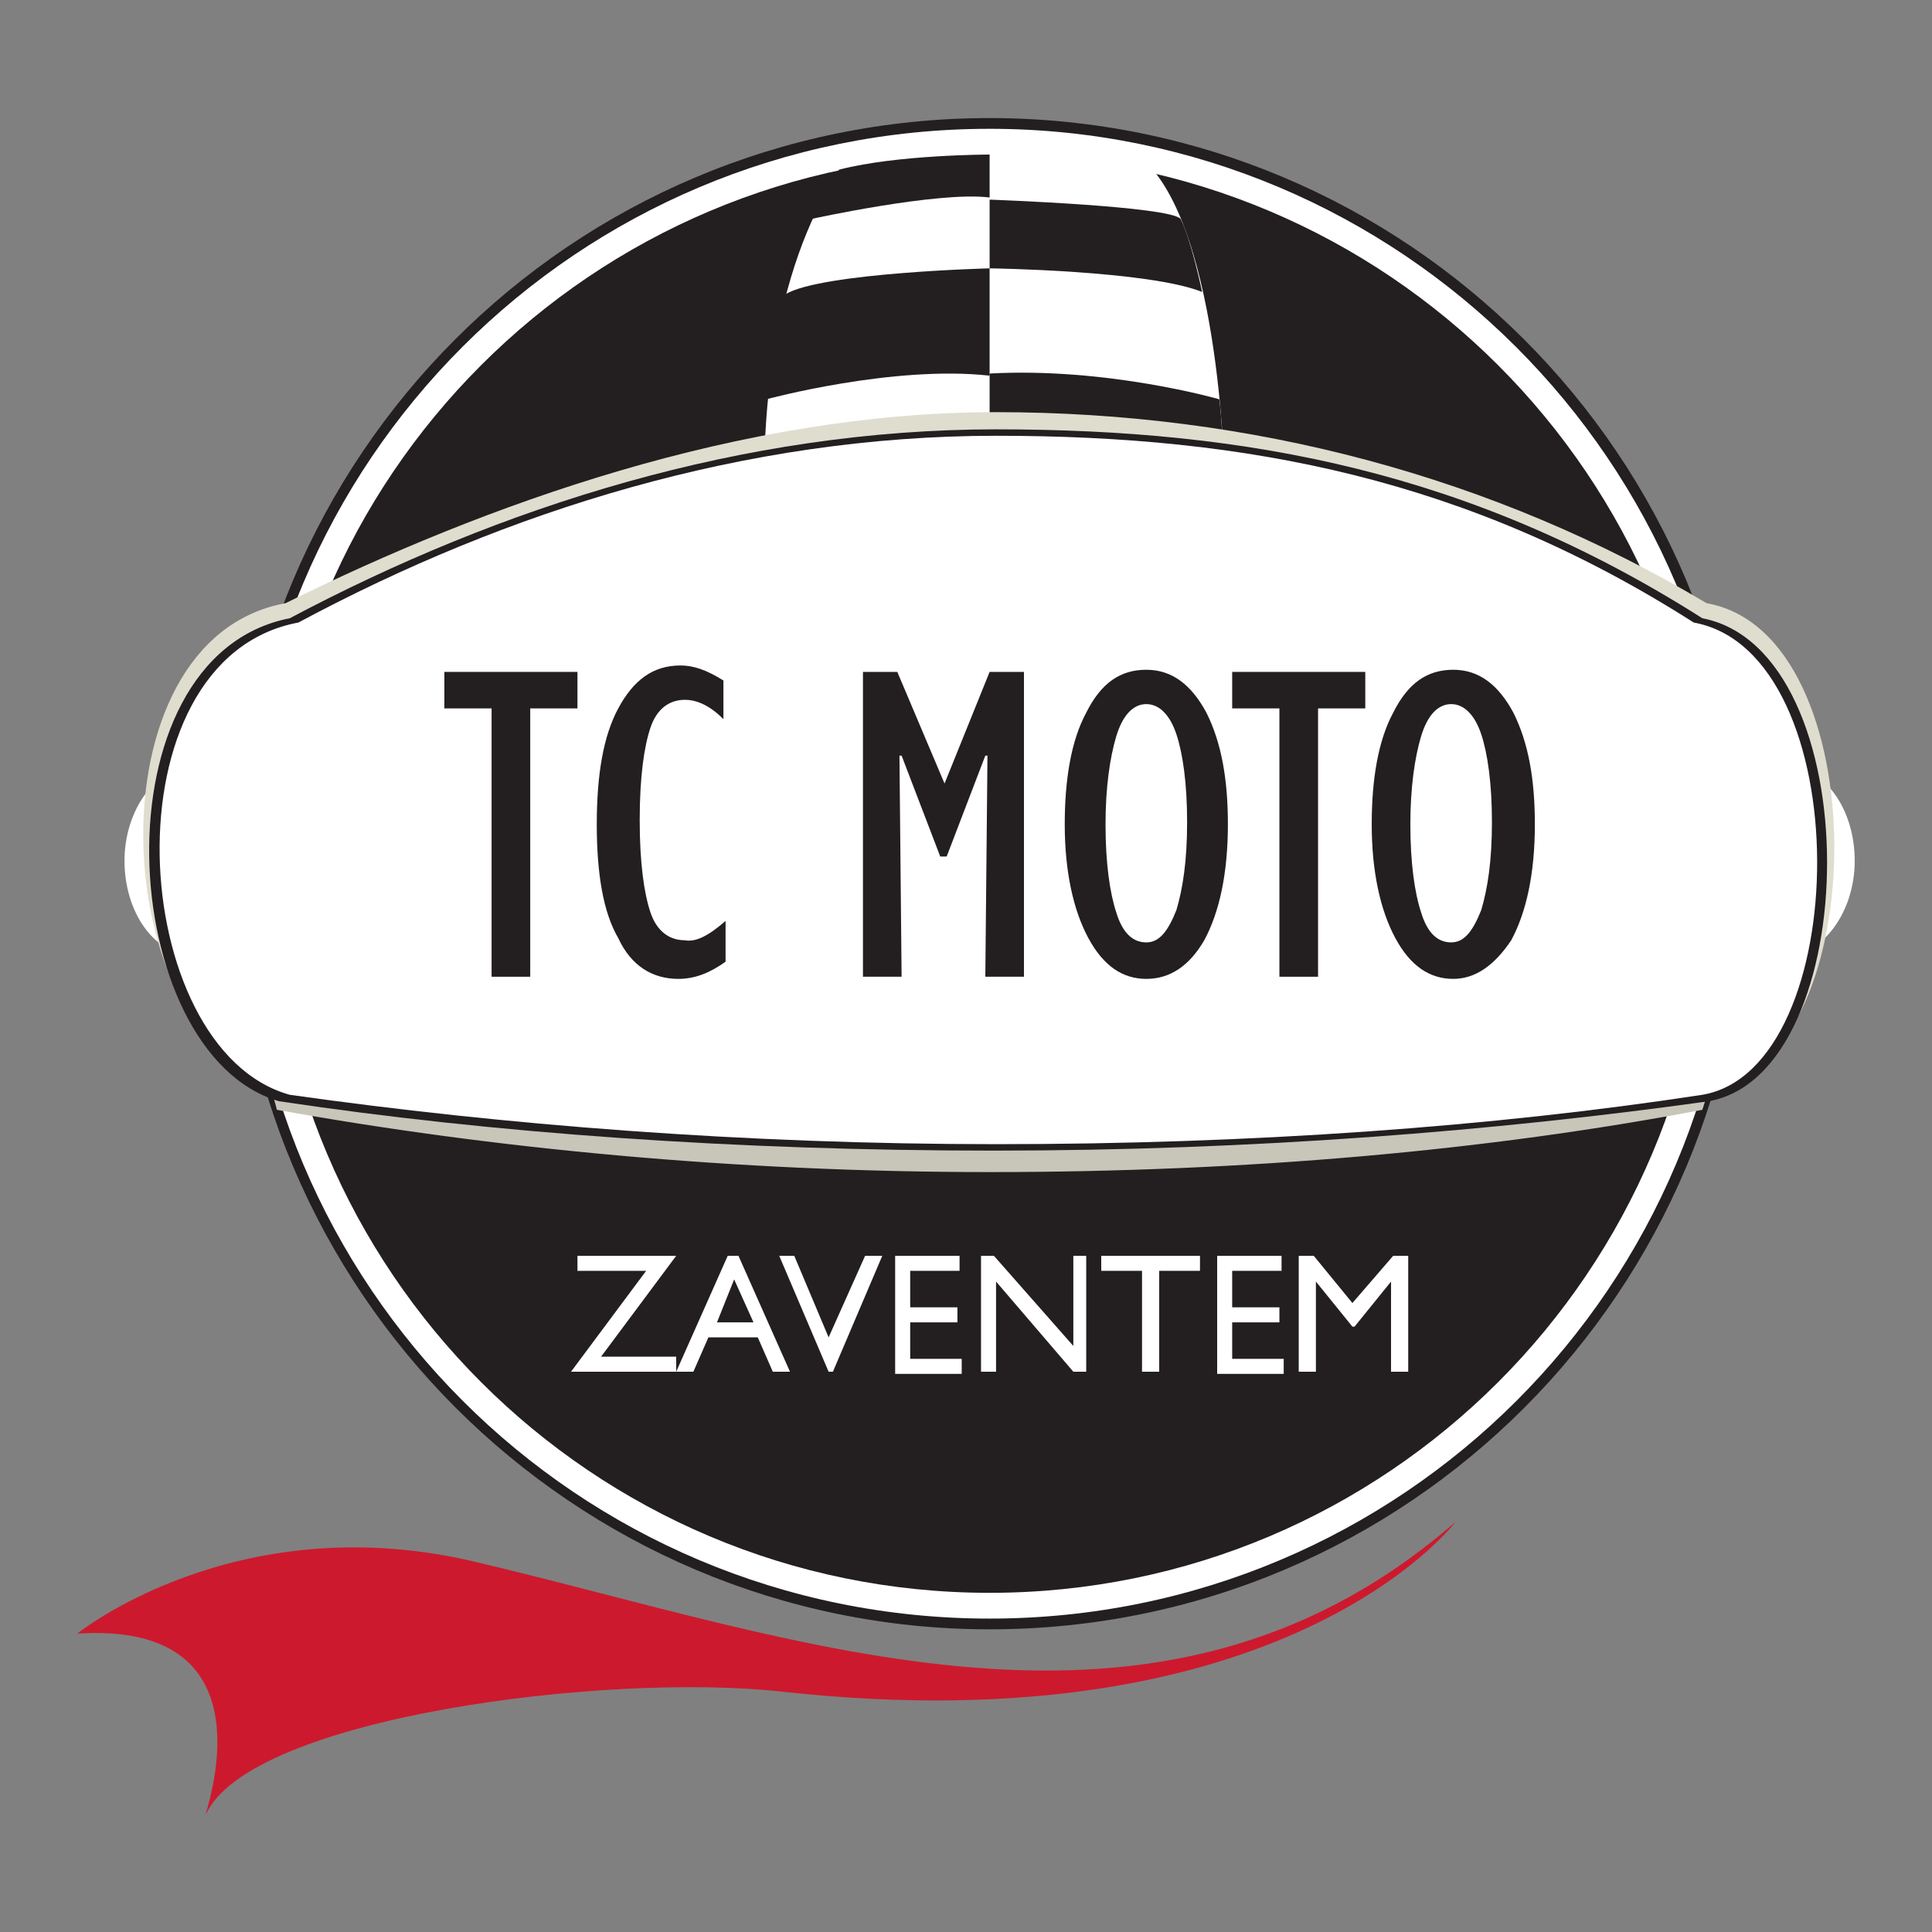
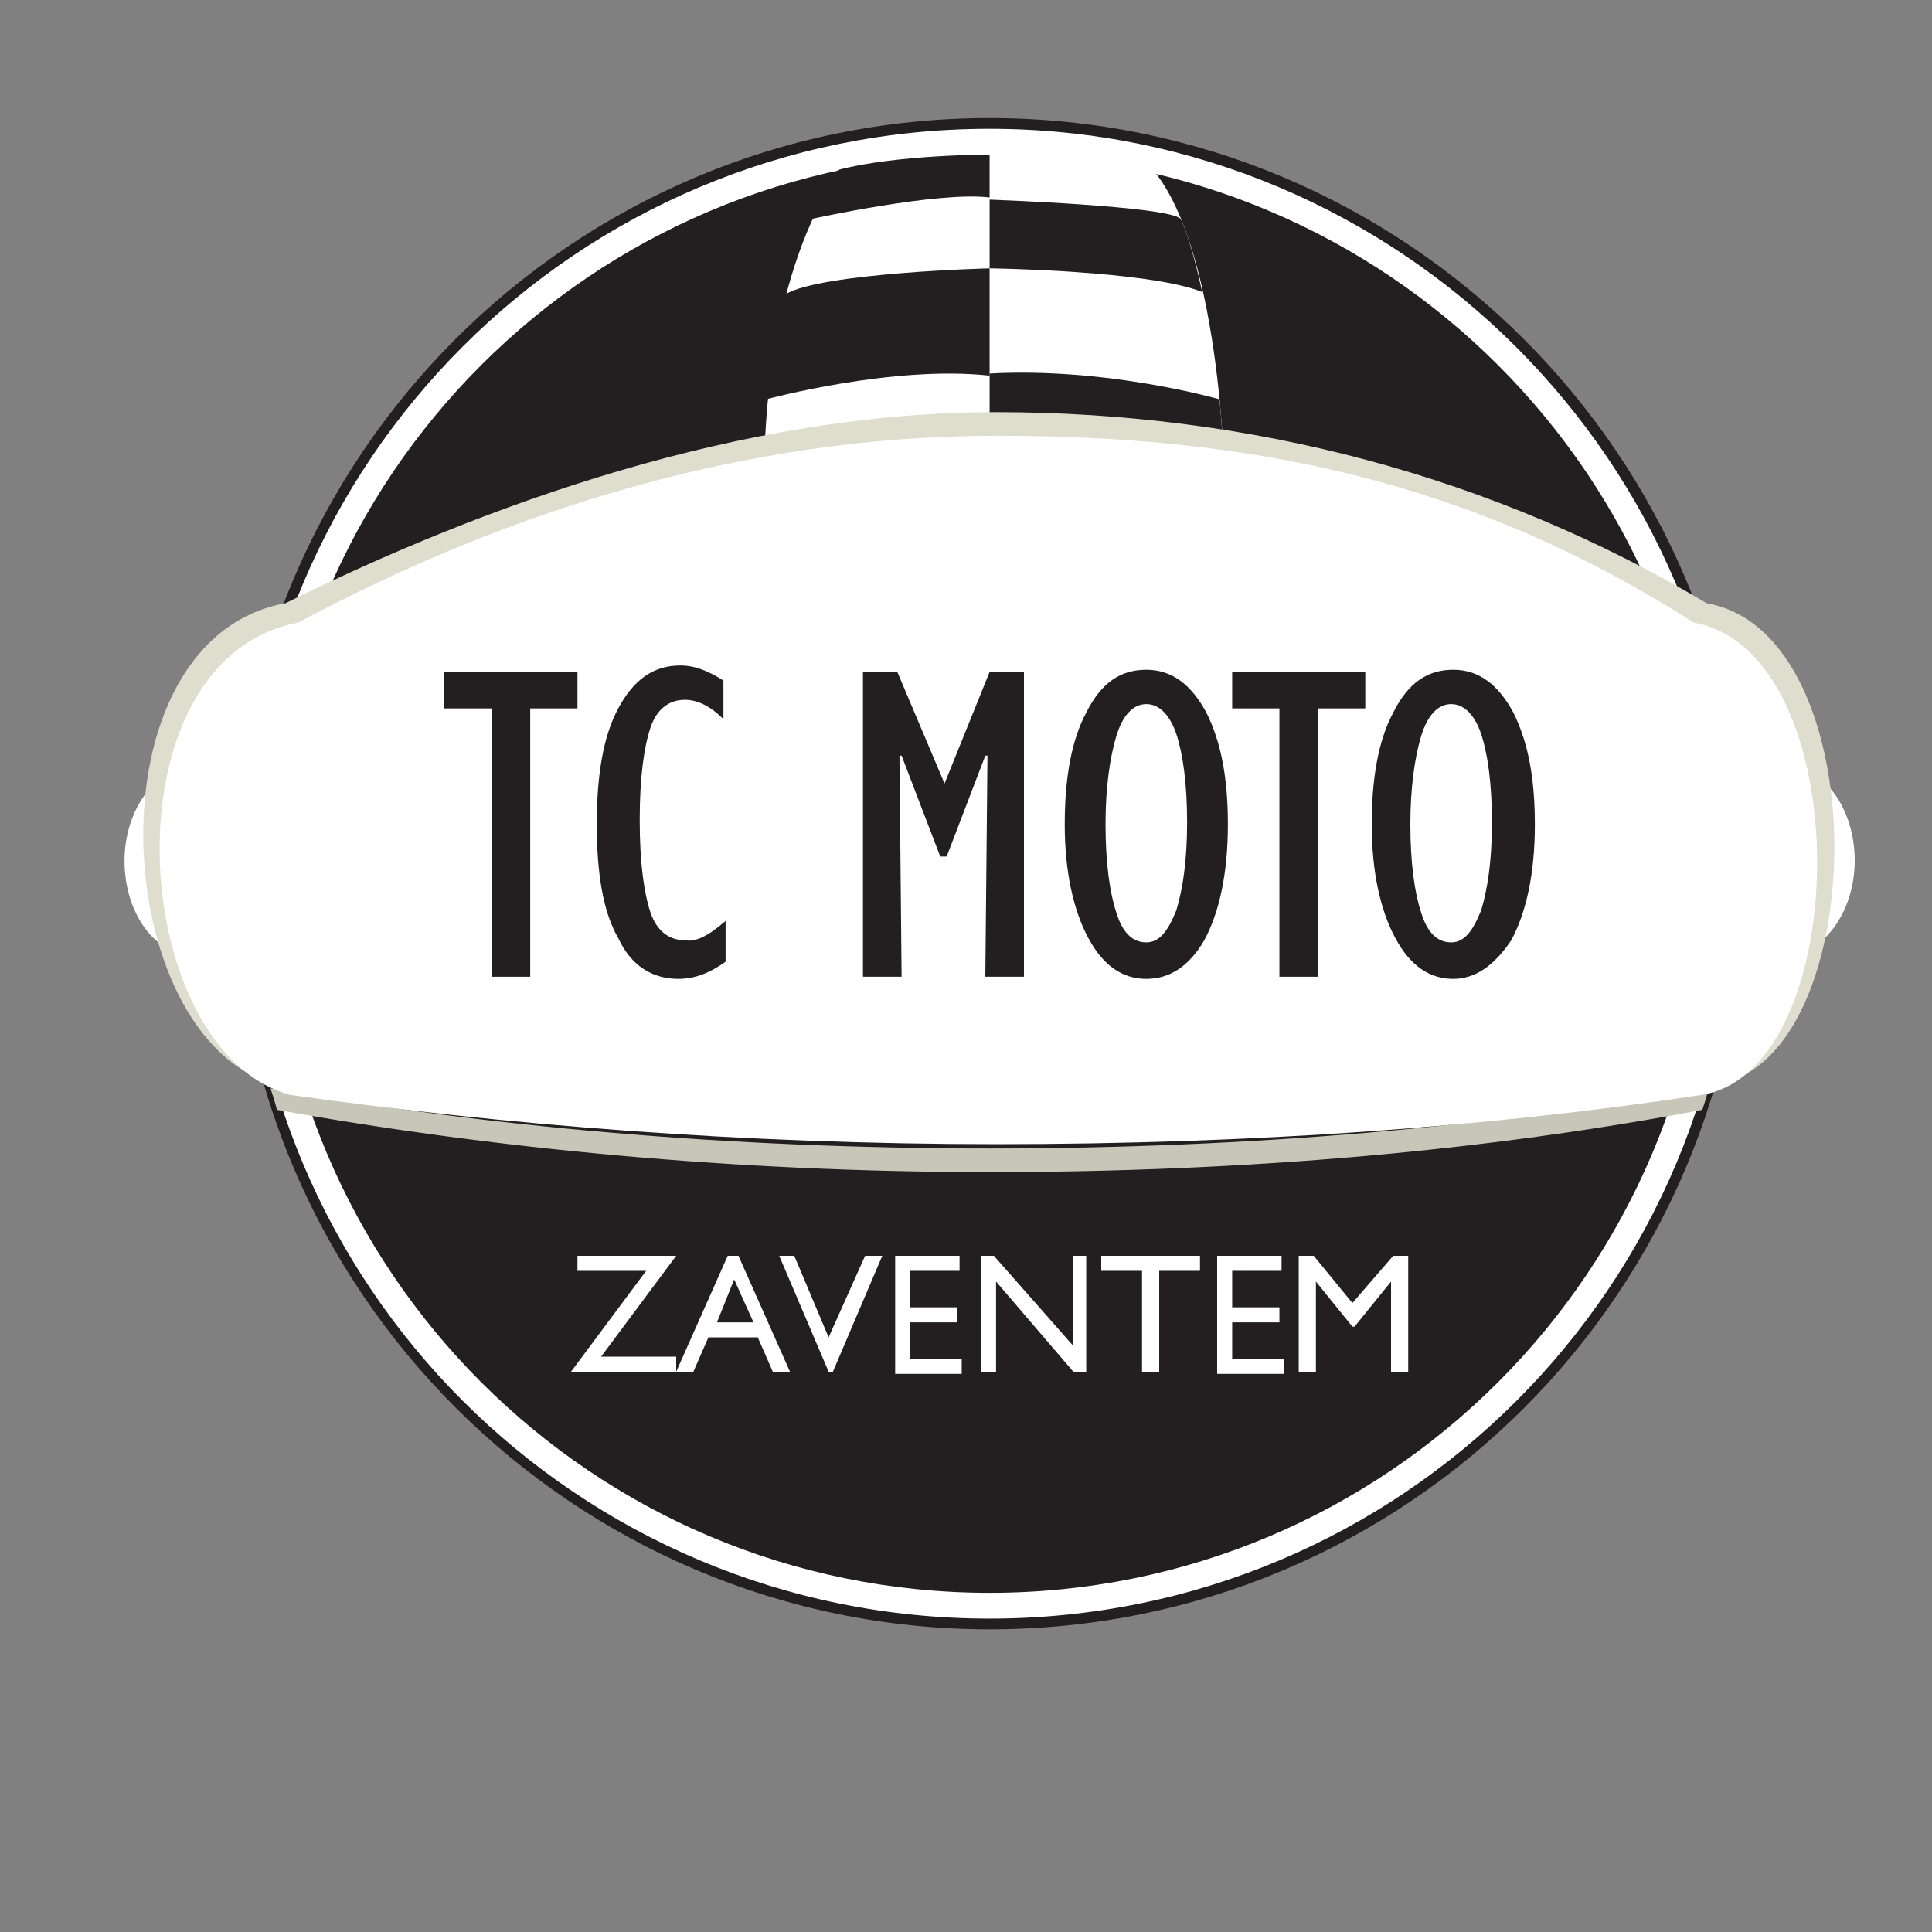
<svg xmlns="http://www.w3.org/2000/svg" version="1.1" id="Layer_1" x="0px" y="0px" viewBox="0 0 90 90" style="enable-background:new 0 0 90 90;" xml:space="preserve">
  <rect x="0" y="0" width="90" height="90" fill="#808080" stroke="none" />
  <style type="text/css">
	.st0{fill:#CD192D;}
	.st1{fill:#FFFFFF;}
	.st2{fill-rule:evenodd;clip-rule:evenodd;fill:#231F20;}
	.st3{fill-rule:evenodd;clip-rule:evenodd;fill:#FFFFFF;}
	.st4{fill:#C7C6B9;}
	.st5{fill:#231F20;}
	.st6{fill:#DFDDCE;}
</style>
-   <path class="st0" d="M3.6,76.1c0,0,7.3-5.9,18.3-3.4c15.4,3.6,32,10.3,45.9-1.8c0,0-7.9,10.5-31.4,7.9c-8.2-0.9-24.7,1.2-26.8,5.7  C9.5,84.5,12.9,75.5,3.6,76.1z" />
  <path class="st1" d="M86.4,40.1c0,2.4-1.5,4.4-3.2,4.4c-1.8,0-3.2-2-3.2-4.4c0-2.4,1.5-4.4,3.2-4.4C85,35.7,86.4,37.7,86.4,40.1z" />
  <path class="st1" d="M12.2,40.1c0,2.4-1.5,4.4-3.2,4.4c-1.8,0-3.2-2-3.2-4.4c0-2.4,1.5-4.4,3.2-4.4C10.8,35.7,12.2,37.7,12.2,40.1z" />
  <path class="st2" d="M81.3,40.7c0,19.4-15.7,35.2-35.2,35.2c-19.4,0-35.2-15.8-35.2-35.2c0-19.4,15.7-35.2,35.2-35.2  C65.5,5.5,81.3,21.2,81.3,40.7z" />
  <path class="st3" d="M80.8,40.7c0,19.2-15.5,34.7-34.7,34.7c-19.2,0-34.7-15.5-34.7-34.7C11.4,21.5,26.9,6,46.1,6  C65.2,6,80.8,21.5,80.8,40.7z" />
  <path class="st2" d="M79.6,40.7c0,18.5-15,33.5-33.5,33.5c-18.5,0-33.5-15-33.5-33.5c0-18.5,15-33.5,33.5-33.5  C64.6,7.2,79.6,22.2,79.6,40.7z" />
  <path class="st4" d="M46.1,53.5c-12.1,0-23.4-1-33.5-2.8c0.1,0.3,0.2,0.6,0.3,1c10,1.8,21.3,2.9,33.2,2.9c12,0,23.2-1,33.2-2.9  c0.1-0.3,0.2-0.6,0.3-1C69.5,52.5,58.2,53.5,46.1,53.5z" />
  <path class="st1" d="M39.8,7.1c0,0-4,3.9-4.2,14.6L57,21.3c0,0-0.4-13.5-5.1-14.6C51.9,6.7,45,5.8,39.8,7.1z" />
  <path class="st5" d="M46.1,7.2c0,0-4.3,0-7,0.7c0,0-0.2,0.1-1.3,2.3c0,0,5.9-1.3,8.3-1V7.2z" />
  <path class="st5" d="M46.1,12.5c0,0,7.4,0.1,9.9,1.1c0,0-0.5-2.4-1-3.4c-0.5-0.6-8.9-0.9-8.9-0.9L46.1,12.5z" />
  <path class="st5" d="M46.1,12.5c0,0-7.8,0.2-9.5,1.2c0,0-0.6,2.2-0.9,4.9c0,0,5.9-1.6,10.4-1.1V12.5z" />
  <path class="st5" d="M46.1,20.6c0,0,9.9,0.6,10.9,0.7c0,0-0.1-2-0.2-2.7c0,0-5.2-1.5-10.7-1.2L46.1,20.6z" />
  <path class="st6" d="M79.5,28.1c-9.9-5.9-21.2-8.9-33.1-8.9c-11.9,0-23.8,4.3-33.1,8.9C4,29.8,5.1,48.4,12.8,50.5  c10.1,1.5,21.5,2.3,33.6,2.3c12.1,0,23.5-0.9,33.6-2.3C87.2,49.3,87.5,29.5,79.5,28.1z" />
-   <path class="st5" d="M79.3,28.8C68.6,22,58.2,20,46.4,20c-11.8,0-23.1,3.6-32.9,8.8c-9.2,1.8-8.1,20.3-0.5,22.5  c10,1.5,21.3,2.3,33.3,2.3c12,0,23.3-0.9,33.3-2.3C86.9,50,87.1,30.3,79.3,28.8z" />
  <path class="st1" d="M78.9,29c-10.5-6.7-20.8-8.7-32.5-8.7c-11.7,0-22.8,3.5-32.5,8.7c-9.1,1.7-8,19.9-0.4,22  c9.9,1.4,21.1,2.3,32.9,2.3c11.9,0,23.1-0.8,32.9-2.3C86.4,49.8,86.6,30.4,78.9,29z" />
  <g>
    <g>
      <path class="st1" d="M26.8,58.5h4.7L28,63.2h3.5v0.7h-4.9l3.5-4.7h-3.2V58.5z" />
      <path class="st1" d="M33.9,58.5h0.5l2.4,5.4h-0.8l-0.7-1.6h-2.3l-0.7,1.6h-0.8L33.9,58.5z M35.1,61.6l-0.9-2l-0.8,2H35.1z" />
      <path class="st1" d="M40.3,58.5h0.8l-2.3,5.4h-0.2l-2.3-5.4H37l1.6,3.8L40.3,58.5z" />
      <path class="st1" d="M41.6,58.5h3.1v0.7h-2.3v1.7h2.2v0.7h-2.2v1.7h2.4v0.7h-3.1V58.5z" />
      <path class="st1" d="M49.9,58.5h0.7v5.4H50l-3.6-4.2v4.2h-0.7v-5.4h0.6l3.7,4.2V58.5z" />
      <path class="st1" d="M51.4,58.5h4.5v0.7H54v4.7h-0.8v-4.7h-1.9V58.5z" />
      <path class="st1" d="M56.6,58.5h3.1v0.7h-2.3v1.7h2.2v0.7h-2.2v1.7h2.4v0.7h-3.1V58.5z" />
      <path class="st1" d="M64.9,58.5h0.7v5.4h-0.8v-4.2l-1.7,2.1H63l-1.7-2.1v4.2h-0.8v-5.4h0.7l1.8,2.2L64.9,58.5z" />
    </g>
    <g>
      <path class="st5" d="M22.9,45.5V33h-2.2v-1.7h6.2V33h-2.2v12.5H22.9z" />
      <path class="st5" d="M33.8,42.9v1.9c-0.7,0.5-1.4,0.8-2.2,0.8c-1.2,0-2.2-0.6-2.8-1.9c-0.7-1.2-1-3-1-5.3c0-2.3,0.3-4.1,1-5.4    c0.7-1.3,1.6-2,2.9-2c0.6,0,1.2,0.2,2,0.7v1.8c-0.6-0.6-1.2-0.9-1.8-0.9c-0.7,0-1.3,0.4-1.6,1.3c-0.3,0.9-0.5,2.3-0.5,4.3    c0,2,0.2,3.4,0.5,4.3c0.3,0.9,0.9,1.3,1.6,1.3C32.4,43.9,33,43.6,33.8,42.9z" />
      <path class="st5" d="M44,36.5l2.1-5.2h1.6v14.2h-1.8L46,35.2l-0.1,0l-1.8,4.7h-0.3l-1.8-4.7l-0.1,0l0.1,10.3h-1.8V31.3h1.6    L44,36.5z" />
      <path class="st5" d="M53.4,45.6c-1.1,0-2-0.6-2.7-1.9c-0.7-1.3-1.1-3.1-1.1-5.3c0-2.1,0.3-3.9,1-5.2c0.7-1.4,1.6-2,2.8-2    c1.2,0,2.1,0.7,2.8,2c0.7,1.4,1,3.1,1,5.2c0,2.3-0.4,4.1-1.1,5.4C55.4,45,54.5,45.6,53.4,45.6z M53.4,32.8c-0.6,0-1.1,0.5-1.4,1.5    c-0.3,1-0.5,2.4-0.5,4.1c0,1.8,0.2,3.2,0.5,4.1c0.3,1,0.8,1.4,1.4,1.4c0.6,0,1-0.5,1.4-1.5c0.3-1,0.5-2.3,0.5-4.1    c0-1.8-0.2-3.2-0.5-4.1C54.5,33.3,54,32.8,53.4,32.8z" />
      <path class="st5" d="M59.6,45.5V33h-2.2v-1.7h6.2V33h-2.2v12.5H59.6z" />
      <path class="st5" d="M67.7,45.6c-1.1,0-2-0.6-2.7-1.9c-0.7-1.3-1.1-3.1-1.1-5.3c0-2.1,0.3-3.9,1-5.2c0.7-1.4,1.6-2,2.8-2    c1.2,0,2.1,0.7,2.8,2c0.7,1.4,1,3.1,1,5.2c0,2.3-0.4,4.1-1.1,5.4C69.6,45,68.7,45.6,67.7,45.6z M67.6,32.8c-0.6,0-1.1,0.5-1.4,1.5    c-0.3,1-0.5,2.4-0.5,4.1c0,1.8,0.2,3.2,0.5,4.1c0.3,1,0.8,1.4,1.4,1.4c0.6,0,1-0.5,1.4-1.5c0.3-1,0.5-2.3,0.5-4.1    c0-1.8-0.2-3.2-0.5-4.1C68.7,33.3,68.2,32.8,67.6,32.8z" />
    </g>
  </g>
</svg>